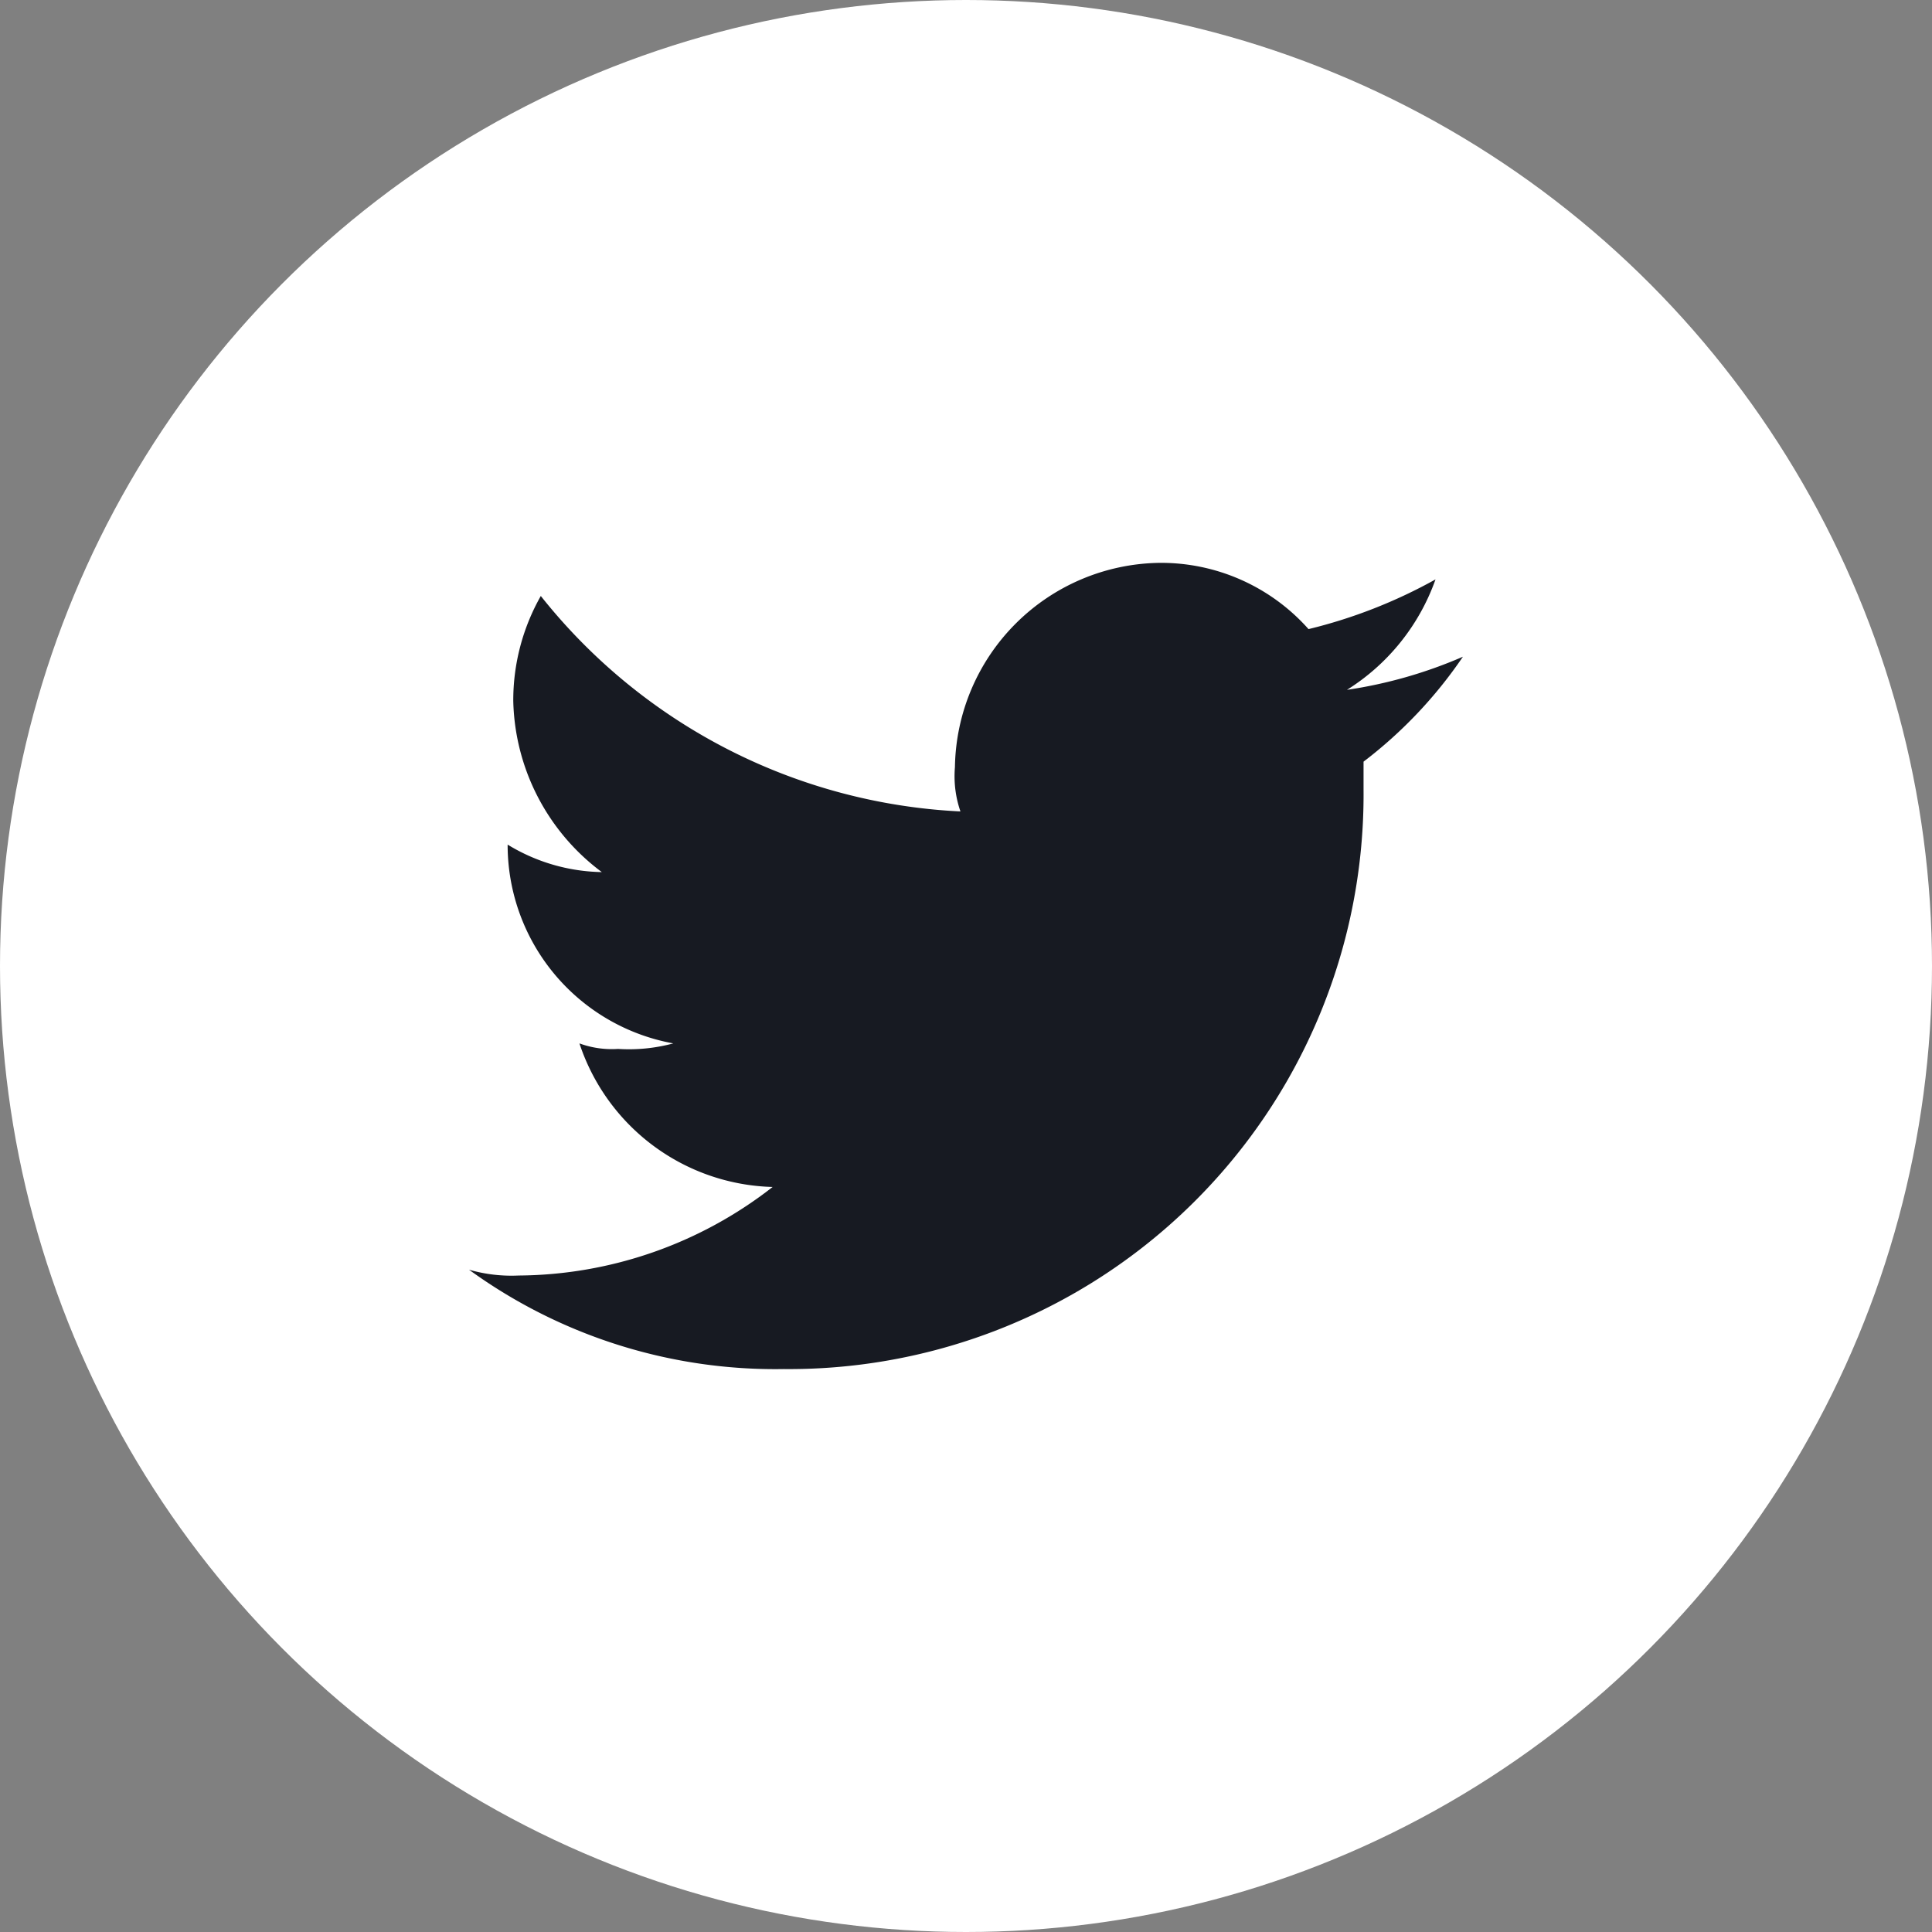
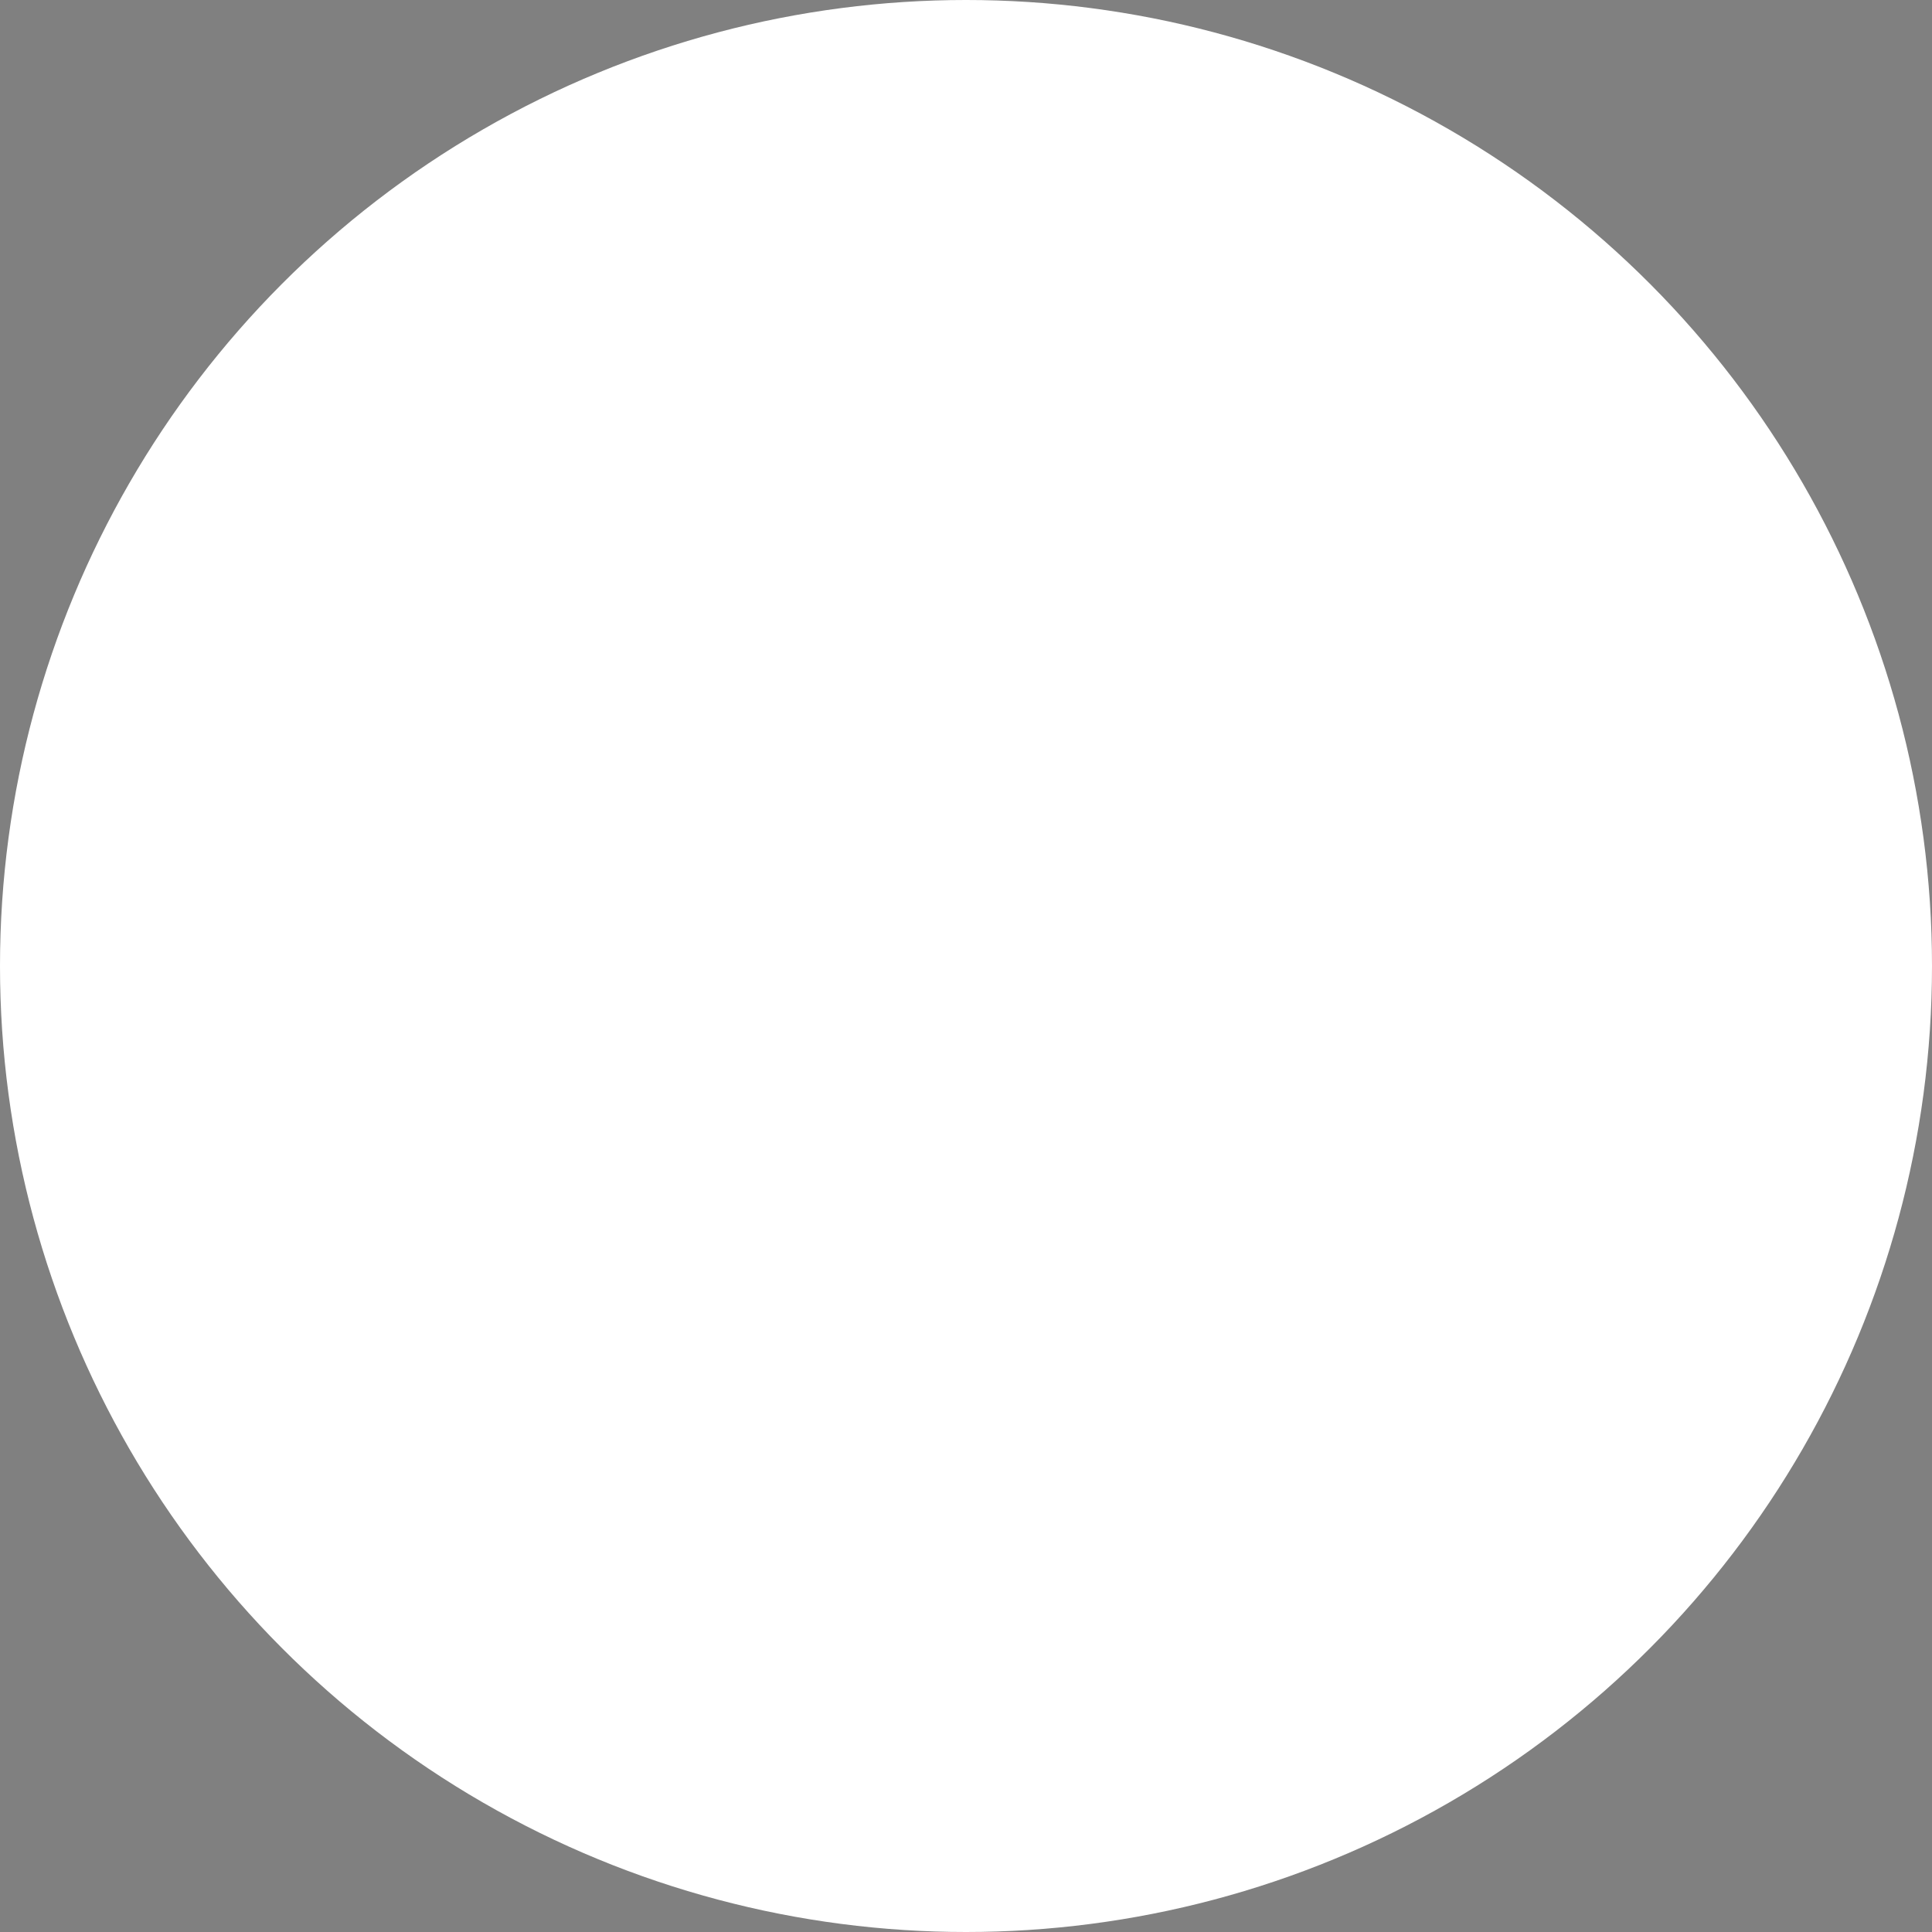
<svg xmlns="http://www.w3.org/2000/svg" width="48" height="48" viewBox="0 0 48 48">
  <rect x="0" y="0" width="48" height="48" fill="#808080" stroke="none" />
  <defs>
    <style>.a{fill:#fff;}.b{fill:#171a22;fill-rule:evenodd;}</style>
  </defs>
  <g transform="translate(-1013 -3420.223)">
    <circle class="a" cx="24" cy="24" r="24" transform="translate(1013 3420.223)" />
    <g transform="translate(1024.652 3434.208)">
-       <path class="b" d="M45.82,22.03A14.277,14.277,0,0,0,60.225,7.625V6.939a11.152,11.152,0,0,0,2.469-2.607,11.389,11.389,0,0,1-2.881.823,5.338,5.338,0,0,0,2.2-2.744,12.584,12.584,0,0,1-3.155,1.235A4.9,4.9,0,0,0,55.149,2a5.155,5.155,0,0,0-5.076,5.076,2.675,2.675,0,0,0,.137,1.1A14.184,14.184,0,0,1,39.784,2.823,5.254,5.254,0,0,0,39.1,5.43a5.451,5.451,0,0,0,2.2,4.253A4.625,4.625,0,0,1,38.96,9h0a5.014,5.014,0,0,0,4.116,4.939,4.229,4.229,0,0,1-1.372.137,2.335,2.335,0,0,1-.96-.137,5.2,5.2,0,0,0,4.8,3.567,10.358,10.358,0,0,1-6.311,2.2A3.8,3.8,0,0,1,38,19.561a12.95,12.95,0,0,0,7.82,2.469" transform="translate(-38 -2.001)" />
-     </g>
+       </g>
  </g>
</svg>